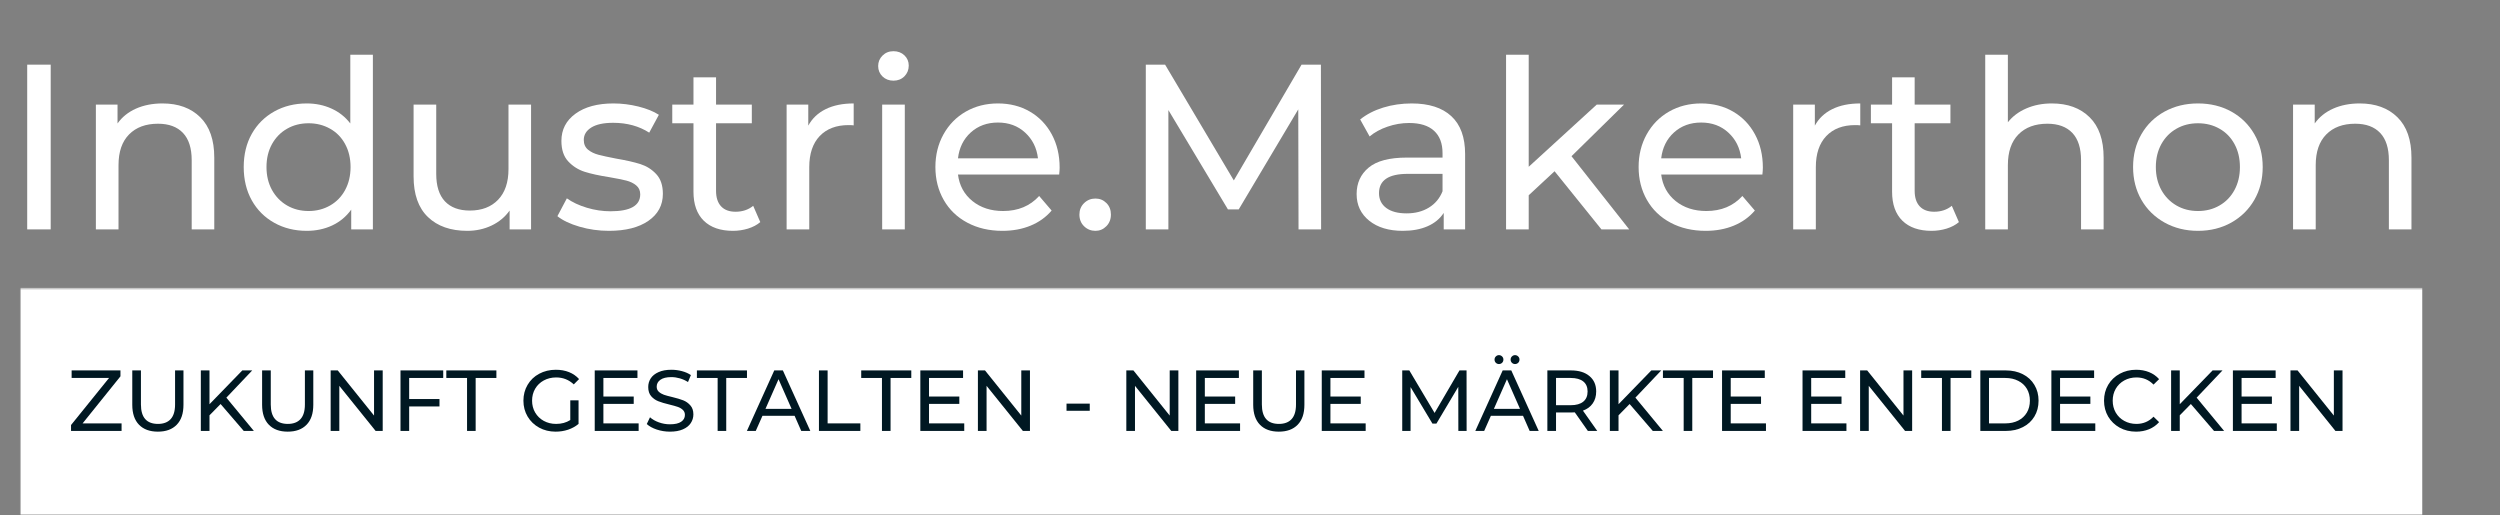
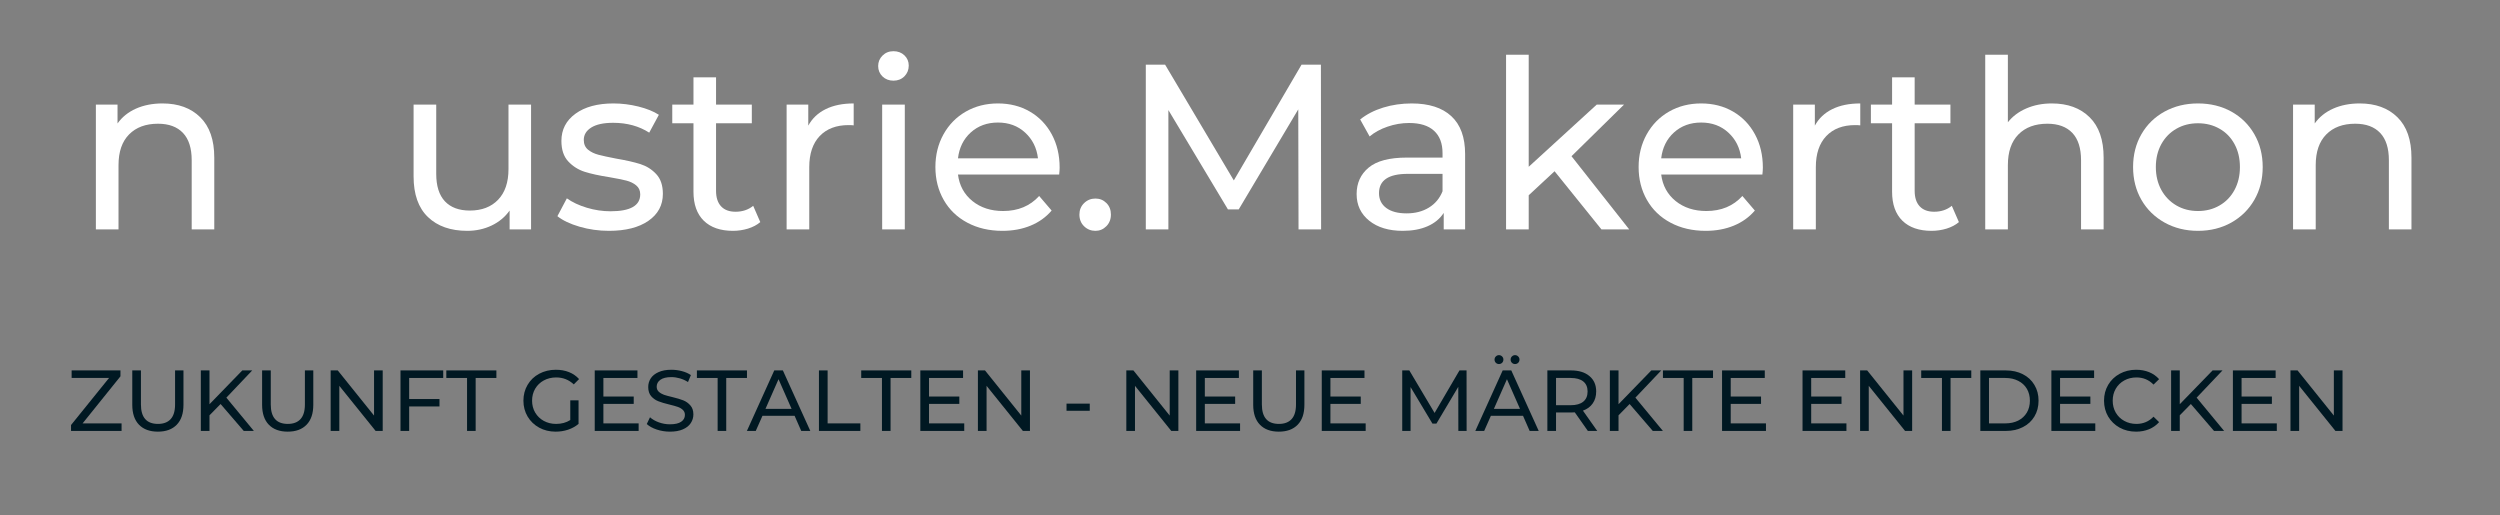
<svg xmlns="http://www.w3.org/2000/svg" width="1228" height="253" viewBox="0 0 1228 253" fill="none">
  <rect x="0" y="0" width="1228" height="253" fill="#808080" stroke="none" />
  <mask id="mask0_2103_4" style="mask-type:luminance" maskUnits="userSpaceOnUse" x="9" y="141" width="1182" height="112">
-     <path d="M9.744 141.326H1190.07V253H9.744V141.326Z" fill="white" />
-   </mask>
+     </mask>
  <g mask="url(#mask0_2103_4)">
    <mask id="mask1_2103_4" style="mask-type:luminance" maskUnits="userSpaceOnUse" x="8" y="140" width="1183" height="114">
      <path d="M1190.5 140.302H8.253V253.782H1190.5V140.302Z" fill="white" />
    </mask>
    <g mask="url(#mask1_2103_4)">
      <mask id="mask2_2103_4" style="mask-type:luminance" maskUnits="userSpaceOnUse" x="9" y="141" width="1182" height="112">
        <path d="M9.744 141.326H1190.07V253H9.744V141.326Z" fill="white" />
      </mask>
      <g mask="url(#mask2_2103_4)">
        <path d="M9.744 141.326H1190.11V253H9.744V141.326Z" fill="white" />
      </g>
    </g>
  </g>
  <mask id="mask3_2103_4" style="mask-type:luminance" maskUnits="userSpaceOnUse" x="0" y="0" width="1228" height="145">
    <path d="M1227.64 0H0V144.429H1227.64V0Z" fill="white" />
  </mask>
  <g mask="url(#mask3_2103_4)">
-     <path d="M13.362 31.757H24.904V112.676H13.362V31.757Z" fill="white" />
    <path d="M79.814 50.81C87.592 50.81 93.774 53.067 98.352 57.581C102.946 62.094 105.251 68.703 105.251 77.407V112.676H94.161V78.697C94.161 72.765 92.726 68.3 89.873 65.285C87.012 62.279 82.925 60.772 77.622 60.772C71.602 60.772 66.863 62.529 63.405 66.027C59.939 69.533 58.215 74.562 58.215 81.115V112.676H47.092V51.391H57.731V60.643C59.964 57.484 62.986 55.058 66.79 53.357C70.61 51.665 74.954 50.81 79.814 50.81Z" fill="white" />
-     <path d="M183.159 26.889V112.676H172.52V102.972C170.07 106.374 166.951 108.961 163.171 110.742C159.383 112.507 155.224 113.385 150.694 113.385C144.762 113.385 139.443 112.08 134.736 109.452C130.029 106.833 126.338 103.158 123.678 98.427C121.035 93.68 119.713 88.223 119.713 82.049C119.713 75.884 121.035 70.444 123.678 65.737C126.338 61.03 130.029 57.371 134.736 54.743C139.443 52.124 144.762 50.81 150.694 50.81C155.079 50.81 159.117 51.649 162.816 53.325C166.507 54.985 169.594 57.419 172.069 60.643V26.889H183.159ZM151.597 103.649C155.466 103.649 158.98 102.747 162.139 100.941C165.298 99.136 167.757 96.605 169.522 93.333C171.303 90.045 172.197 86.289 172.197 82.049C172.197 77.794 171.303 74.038 169.522 70.766C167.757 67.502 165.298 64.987 162.139 63.222C158.98 61.441 155.466 60.546 151.597 60.546C147.664 60.546 144.134 61.441 141.023 63.222C137.904 64.987 135.429 67.502 133.608 70.766C131.803 74.038 130.9 77.794 130.9 82.049C130.9 86.289 131.803 90.045 133.608 93.333C135.429 96.605 137.904 99.136 141.023 100.941C144.134 102.747 147.664 103.649 151.597 103.649Z" fill="white" />
    <path d="M260.86 51.391V112.676H250.318V103.424C248.077 106.583 245.135 109.033 241.484 110.774C237.825 112.515 233.844 113.385 229.524 113.385C221.351 113.385 214.92 111.129 210.213 106.615C205.506 102.102 203.153 95.453 203.153 86.66V51.391H214.275V85.402C214.275 91.334 215.693 95.832 218.53 98.878C221.383 101.909 225.47 103.424 230.781 103.424C236.648 103.424 241.275 101.651 244.676 98.104C248.069 94.558 249.77 89.553 249.77 83.081V51.391H260.86Z" fill="white" />
    <path d="M299.103 113.385C294.09 113.385 289.279 112.708 284.661 111.354C280.034 110 276.416 108.284 273.796 106.196L278.438 97.427C281.122 99.346 284.387 100.877 288.239 102.037C292.108 103.198 295.992 103.778 299.909 103.778C309.621 103.778 314.481 101.006 314.481 95.461C314.481 93.615 313.82 92.156 312.515 91.076C311.201 89.98 309.565 89.19 307.614 88.691C305.656 88.199 302.859 87.643 299.232 87.014C294.284 86.241 290.254 85.362 287.143 84.371C284.024 83.363 281.348 81.663 279.116 79.277C276.875 76.875 275.763 73.522 275.763 69.219C275.763 63.657 278.068 59.192 282.694 55.84C287.312 52.487 293.526 50.81 301.328 50.81C305.406 50.81 309.492 51.318 313.579 52.326C317.657 53.341 321.009 54.695 323.637 56.388L318.898 65.157C313.885 61.933 307.985 60.321 301.199 60.321C296.492 60.321 292.897 61.094 290.431 62.642C287.981 64.173 286.756 66.204 286.756 68.735C286.756 70.758 287.441 72.346 288.819 73.506C290.214 74.651 291.93 75.489 293.977 76.021C296.017 76.561 298.886 77.181 302.585 77.891C307.502 78.729 311.491 79.632 314.546 80.599C317.592 81.566 320.195 83.21 322.347 85.531C324.515 87.836 325.603 91.068 325.603 95.235C325.603 100.78 323.226 105.197 318.479 108.485C313.748 111.757 307.292 113.385 299.103 113.385Z" fill="white" />
    <path d="M373.451 109.098C371.839 110.476 369.824 111.54 367.422 112.289C365.036 113.015 362.57 113.385 360.039 113.385C353.866 113.385 349.086 111.733 345.693 108.421C342.316 105.092 340.632 100.345 340.632 94.171V60.546H330.219V51.391H340.632V37.979H351.722V51.391H369.292V60.546H351.722V93.72C351.722 97.032 352.544 99.579 354.204 101.36C355.856 103.125 358.218 104.004 361.297 104.004C364.69 104.004 367.583 103.037 369.969 101.102L373.451 109.098Z" fill="white" />
    <path d="M397.023 61.707C398.958 58.161 401.803 55.469 405.566 53.615C409.346 51.745 413.932 50.81 419.332 50.81V61.578C418.728 61.498 417.882 61.449 416.785 61.449C410.789 61.449 406.066 63.246 402.633 66.833C399.215 70.428 397.507 75.529 397.507 82.146V112.676H386.385V51.391H397.023V61.707Z" fill="white" />
    <path d="M433.319 51.391H444.441V112.676H433.319V51.391ZM438.864 39.624C436.712 39.624 434.915 38.939 433.48 37.56C432.062 36.166 431.353 34.457 431.353 32.434C431.353 30.436 432.062 28.727 433.48 27.308C434.915 25.874 436.712 25.149 438.864 25.149C441.032 25.149 442.829 25.826 444.248 27.18C445.666 28.534 446.376 30.21 446.376 32.209C446.376 34.296 445.666 36.061 444.248 37.496C442.829 38.914 441.032 39.624 438.864 39.624Z" fill="white" />
    <path d="M520.495 82.372C520.495 83.234 520.414 84.355 520.269 85.725H470.558C471.243 91.125 473.604 95.461 477.65 98.749C481.712 102.021 486.741 103.649 492.738 103.649C500.064 103.649 505.964 101.191 510.437 96.267L516.562 103.424C513.789 106.672 510.34 109.146 506.213 110.839C502.087 112.539 497.485 113.385 492.415 113.385C485.919 113.385 480.173 112.056 475.168 109.388C470.155 106.728 466.286 103.005 463.562 98.233C460.83 93.446 459.468 88.046 459.468 82.05C459.468 76.118 460.789 70.766 463.433 65.995C466.093 61.207 469.76 57.476 474.426 54.808C479.085 52.148 484.34 50.81 490.191 50.81C496.058 50.81 501.281 52.148 505.859 54.808C510.453 57.476 514.047 61.207 516.626 65.995C519.206 70.766 520.495 76.231 520.495 82.372ZM490.191 60.192C484.88 60.192 480.431 61.82 476.844 65.06C473.274 68.284 471.178 72.523 470.558 77.762H509.856C509.228 72.604 507.124 68.397 503.538 65.124C499.967 61.836 495.518 60.192 490.191 60.192Z" fill="white" />
    <path d="M538.071 113.385C535.895 113.385 534.041 112.636 532.494 111.129C530.962 109.63 530.205 107.711 530.205 105.39C530.205 103.158 530.962 101.288 532.494 99.781C534.041 98.282 535.895 97.524 538.071 97.524C540.215 97.524 542.02 98.266 543.487 99.749C544.946 101.215 545.679 103.093 545.679 105.39C545.679 107.711 544.922 109.63 543.423 111.129C541.94 112.636 540.15 113.385 538.071 113.385Z" fill="white" />
    <path d="M637.838 112.676L637.709 53.712L608.469 102.843H603.149L573.909 54.066V112.676H562.819V31.757H572.297L606.051 88.626L639.321 31.757H648.831L648.928 112.676H637.838Z" fill="white" />
    <path d="M693.421 50.81C701.908 50.81 708.396 52.898 712.894 57.065C717.407 61.24 719.664 67.438 719.664 75.666V112.676H709.154V104.584C707.3 107.445 704.657 109.63 701.223 111.129C697.806 112.636 693.744 113.385 689.037 113.385C682.178 113.385 676.69 111.733 672.563 108.421C668.437 105.092 666.373 100.732 666.373 95.332C666.373 89.94 668.34 85.612 672.273 82.34C676.206 79.051 682.444 77.407 691.004 77.407H708.574V75.215C708.574 70.444 707.187 66.793 704.415 64.254C701.642 61.699 697.556 60.417 692.164 60.417C688.529 60.417 684.983 61.022 681.525 62.223C678.06 63.408 675.142 65.011 672.757 67.026L668.114 58.677C671.274 56.146 675.045 54.196 679.43 52.842C683.83 51.487 688.497 50.81 693.421 50.81ZM690.907 104.81C695.138 104.81 698.789 103.867 701.868 101.973C704.963 100.087 707.195 97.411 708.574 93.946V85.402H691.455C682.057 85.402 677.367 88.562 677.367 94.88C677.367 97.959 678.559 100.385 680.945 102.166C683.331 103.931 686.651 104.81 690.907 104.81Z" fill="white" />
    <path d="M763.604 84.113L750.902 95.912V112.676H739.78V26.889H750.902V81.921L784.301 51.391H797.713L771.922 76.73L800.26 112.676H786.623L763.604 84.113Z" fill="white" />
    <path d="M865.914 82.372C865.914 83.234 865.834 84.355 865.689 85.725H815.977C816.662 91.125 819.023 95.461 823.069 98.749C827.131 102.021 832.161 103.649 838.157 103.649C845.483 103.649 851.383 101.191 855.856 96.267L861.981 103.424C859.209 106.672 855.759 109.146 851.633 110.839C847.506 112.539 842.904 113.385 837.835 113.385C831.338 113.385 825.592 112.056 820.587 109.388C815.574 106.728 811.705 103.005 808.981 98.233C806.249 93.446 804.887 88.046 804.887 82.05C804.887 76.118 806.208 70.766 808.852 65.995C811.512 61.207 815.179 57.476 819.845 54.808C824.504 52.148 829.759 50.81 835.61 50.81C841.477 50.81 846.7 52.148 851.278 54.808C855.872 57.476 859.467 61.207 862.046 65.995C864.625 70.766 865.914 76.231 865.914 82.372ZM835.61 60.192C830.299 60.192 825.85 61.82 822.263 65.06C818.693 68.284 816.597 72.523 815.977 77.762H855.276C854.647 72.604 852.543 68.397 848.957 65.124C845.386 61.836 840.937 60.192 835.61 60.192Z" fill="white" />
    <path d="M891.453 61.707C893.387 58.161 896.233 55.469 899.996 53.615C903.776 51.745 908.362 50.81 913.762 50.81V61.578C913.158 61.498 912.312 61.449 911.215 61.449C905.219 61.449 900.496 63.246 897.063 66.833C893.645 70.428 891.937 75.529 891.937 82.146V112.676H880.814V51.391H891.453V61.707Z" fill="white" />
    <path d="M962.212 109.098C960.6 110.476 958.585 111.54 956.183 112.289C953.798 113.015 951.331 113.385 948.801 113.385C942.627 113.385 937.848 111.733 934.454 108.421C931.077 105.092 929.393 100.345 929.393 94.171V60.546H918.98V51.391H929.393V37.979H940.483V51.391H958.053V60.546H940.483V93.72C940.483 97.032 941.305 99.579 942.965 101.36C944.618 103.125 946.979 104.004 950.058 104.004C953.451 104.004 956.344 103.037 958.73 101.102L962.212 109.098Z" fill="white" />
    <path d="M1007.87 50.81C1015.65 50.81 1021.83 53.067 1026.41 57.581C1031 62.094 1033.3 68.703 1033.3 77.407V112.676H1022.21V78.697C1022.21 72.765 1020.78 68.3 1017.93 65.285C1015.07 62.279 1010.98 60.772 1005.68 60.772C999.655 60.772 994.916 62.529 991.458 66.027C987.993 69.533 986.268 74.562 986.268 81.115V112.676H975.146V26.889H986.268V60.063C988.565 57.145 991.587 54.873 995.327 53.261C999.067 51.633 1003.24 50.81 1007.87 50.81Z" fill="white" />
    <path d="M1079.65 113.385C1073.57 113.385 1068.09 112.031 1063.24 109.323C1058.38 106.615 1054.59 102.9 1051.86 98.169C1049.13 93.422 1047.77 88.046 1047.77 82.05C1047.77 76.037 1049.13 70.661 1051.86 65.93C1054.59 61.183 1058.38 57.476 1063.24 54.808C1068.09 52.148 1073.57 50.81 1079.65 50.81C1085.75 50.81 1091.21 52.148 1096.03 54.808C1100.84 57.476 1104.61 61.183 1107.34 65.93C1110.07 70.661 1111.44 76.037 1111.44 82.05C1111.44 88.046 1110.07 93.422 1107.34 98.169C1104.61 102.9 1100.84 106.615 1096.03 109.323C1091.21 112.031 1085.75 113.385 1079.65 113.385ZM1079.65 103.649C1083.58 103.649 1087.11 102.747 1090.22 100.941C1093.36 99.136 1095.81 96.605 1097.58 93.333C1099.36 90.045 1100.25 86.289 1100.25 82.05C1100.25 77.794 1099.36 74.038 1097.58 70.766C1095.81 67.502 1093.36 64.987 1090.22 63.222C1087.11 61.441 1083.58 60.547 1079.65 60.547C1075.72 60.547 1072.19 61.441 1069.08 63.222C1065.96 64.987 1063.48 67.502 1061.66 70.766C1059.86 74.038 1058.95 77.794 1058.95 82.05C1058.95 86.289 1059.86 90.045 1061.66 93.333C1063.48 96.605 1065.96 99.136 1069.08 100.941C1072.19 102.747 1075.72 103.649 1079.65 103.649Z" fill="white" />
    <path d="M1159.08 50.81C1166.85 50.81 1173.03 53.067 1177.61 57.581C1182.21 62.094 1184.51 68.703 1184.51 77.407V112.676H1173.42V78.697C1173.42 72.765 1171.99 68.3 1169.13 65.285C1166.27 62.279 1162.19 60.772 1156.88 60.772C1150.86 60.772 1146.12 62.529 1142.67 66.027C1139.2 69.533 1137.48 74.562 1137.48 81.115V112.676H1126.35V51.391H1136.99V60.643C1139.22 57.484 1142.25 55.058 1146.05 53.357C1149.87 51.665 1154.22 50.81 1159.08 50.81Z" fill="white" />
  </g>
  <mask id="mask4_2103_4" style="mask-type:luminance" maskUnits="userSpaceOnUse" x="30" y="169" width="1128" height="56">
    <path d="M1157.49 169.188H30.949V224.896H1157.49V169.188Z" fill="white" />
  </mask>
  <g mask="url(#mask4_2103_4)">
    <path d="M59.718 207.965V211.672H34.895V208.771L53.561 185.656H35.185V181.948H59.17V184.85L40.569 207.965H59.718Z" fill="#001822" />
    <path d="M77.547 212.027C73.589 212.027 70.502 210.899 68.294 208.642C66.078 206.369 64.974 203.097 64.974 198.841V181.948H69.229V198.68C69.229 205.047 72.018 208.223 77.611 208.223C80.319 208.223 82.391 207.441 83.833 205.869C85.268 204.306 85.993 201.904 85.993 198.68V181.948H90.12V198.841C90.12 203.121 89.007 206.385 86.799 208.642C84.607 210.899 81.52 212.027 77.547 212.027Z" fill="#001822" />
    <path d="M108.35 198.454L102.902 204V211.672H98.646V181.948H102.902V198.551L119.021 181.948H123.889L111.187 195.327L124.695 211.672H119.73L108.35 198.454Z" fill="#001822" />
    <path d="M141.319 212.027C137.362 212.027 134.275 210.899 132.067 208.642C129.851 206.369 128.746 203.097 128.746 198.841V181.948H133.002V198.68C133.002 205.047 135.79 208.223 141.384 208.223C144.092 208.223 146.163 207.441 147.606 205.869C149.04 204.306 149.766 201.904 149.766 198.68V181.948H153.892V198.841C153.892 203.121 152.78 206.385 150.572 208.642C148.38 210.899 145.293 212.027 141.319 212.027Z" fill="#001822" />
    <path d="M187.984 181.948V211.672H184.503L166.675 189.524V211.672H162.419V181.948H165.901L183.729 204.128V181.948H187.984Z" fill="#001822" />
    <path d="M200.981 185.656V196.004H215.875V199.647H200.981V211.672H196.726V181.948H217.713V185.656H200.981Z" fill="#001822" />
    <path d="M229.416 185.656H219.229V181.948H243.827V185.656H233.64V211.672H229.416V185.656Z" fill="#001822" />
    <path d="M280.122 196.649H284.184V208.223C282.717 209.448 281.009 210.399 279.058 211.06C277.1 211.705 275.061 212.027 272.933 212.027C269.943 212.027 267.243 211.374 264.841 210.06C262.431 208.731 260.537 206.917 259.167 204.612C257.789 202.291 257.104 199.696 257.104 196.81C257.104 193.933 257.789 191.33 259.167 189.009C260.537 186.688 262.431 184.882 264.841 183.593C267.267 182.287 269.999 181.626 273.03 181.626C275.415 181.626 277.575 182.013 279.51 182.787C281.444 183.56 283.088 184.705 284.442 186.204L281.831 188.815C279.445 186.542 276.56 185.398 273.191 185.398C270.934 185.398 268.903 185.898 267.098 186.881C265.308 187.848 263.906 189.202 262.874 190.943C261.859 192.684 261.359 194.642 261.359 196.81C261.359 198.962 261.859 200.905 262.874 202.646C263.906 204.387 265.308 205.757 267.098 206.74C268.903 207.731 270.918 208.223 273.159 208.223C275.818 208.223 278.139 207.594 280.122 206.321V196.649Z" fill="#001822" />
    <path d="M313.697 207.965V211.672H292.13V181.948H313.117V185.656H296.385V194.779H311.28V198.39H296.385V207.965H313.697Z" fill="#001822" />
    <path d="M329.079 212.027C326.839 212.027 324.679 211.68 322.599 210.995C320.512 210.286 318.876 209.383 317.699 208.287L319.279 204.967C320.391 205.982 321.834 206.804 323.599 207.449C325.38 208.094 327.21 208.416 329.079 208.416C331.546 208.416 333.383 207.997 334.592 207.159C335.817 206.321 336.43 205.209 336.43 203.806C336.43 202.799 336.091 201.985 335.43 201.356C334.761 200.711 333.931 200.22 332.948 199.873C331.981 199.535 330.603 199.148 328.822 198.713C326.581 198.181 324.776 197.641 323.405 197.101C322.027 196.569 320.842 195.739 319.859 194.618C318.892 193.506 318.408 191.999 318.408 190.105C318.408 188.517 318.828 187.091 319.666 185.817C320.504 184.552 321.769 183.544 323.47 182.787C325.162 182.013 327.274 181.626 329.789 181.626C331.546 181.626 333.278 181.852 334.979 182.303C336.672 182.754 338.138 183.399 339.364 184.237L337.945 187.655C336.696 186.865 335.366 186.26 333.947 185.849C332.545 185.446 331.159 185.237 329.789 185.237C327.379 185.237 325.573 185.68 324.373 186.559C323.164 187.421 322.567 188.549 322.567 189.944C322.567 190.959 322.906 191.781 323.599 192.426C324.284 193.055 325.122 193.546 326.113 193.909C327.121 194.256 328.499 194.634 330.24 195.037C332.473 195.577 334.27 196.117 335.624 196.649C336.978 197.189 338.138 198.019 339.106 199.132C340.089 200.228 340.589 201.703 340.589 203.548C340.589 205.12 340.153 206.546 339.299 207.836C338.461 209.126 337.171 210.149 335.43 210.899C333.706 211.656 331.594 212.027 329.079 212.027Z" fill="#001822" />
    <path d="M352.504 185.656H342.316V181.948H366.914V185.656H356.727V211.672H352.504V185.656Z" fill="#001822" />
    <path d="M390.314 204.257H374.517L371.229 211.672H366.876L380.32 181.948H384.543L398.019 211.672H393.57L390.314 204.257ZM388.831 200.84L382.415 186.268L376 200.84H388.831Z" fill="#001822" />
    <path d="M402.267 181.948H406.523V207.965H422.61V211.672H402.267V181.948Z" fill="#001822" />
    <path d="M433.217 185.656H423.03V181.948H447.628V185.656H437.441V211.672H433.217V185.656Z" fill="#001822" />
    <path d="M473.639 207.965V211.672H452.071V181.948H473.058V185.656H456.327V194.779H471.221V198.39H456.327V207.965H473.639Z" fill="#001822" />
    <path d="M505.914 181.948V211.672H502.432L484.604 189.524V211.672H480.348V181.948H483.83L501.658 204.128V181.948H505.914Z" fill="#001822" />
    <path d="M523.875 198.261H535.288V201.775H523.875V198.261Z" fill="#001822" />
    <path d="M578.815 181.948V211.672H575.333L557.505 189.524V211.672H553.25V181.948H556.731L574.559 204.128V181.948H578.815Z" fill="#001822" />
    <path d="M609.124 207.965V211.672H587.556V181.948H608.543V185.656H591.812V194.779H606.706V198.39H591.812V207.965H609.124Z" fill="#001822" />
    <path d="M628.149 212.027C624.191 212.027 621.105 210.899 618.896 208.642C616.68 206.369 615.576 203.097 615.576 198.841V181.948H619.831V198.68C619.831 205.047 622.62 208.223 628.213 208.223C630.921 208.223 632.993 207.441 634.435 205.869C635.87 204.306 636.595 201.904 636.595 198.68V181.948H640.722V198.841C640.722 203.121 639.61 206.385 637.401 208.642C635.209 210.899 632.122 212.027 628.149 212.027Z" fill="#001822" />
    <path d="M670.816 207.965V211.672H649.248V181.948H670.235V185.656H653.504V194.779H668.398V198.39H653.504V207.965H670.816Z" fill="#001822" />
    <path d="M716.341 211.672L716.309 190.008L705.574 208.062H703.607L692.872 190.137V211.672H688.777V181.948H692.259L704.671 202.839L716.889 181.948H720.371L720.403 211.672H716.341Z" fill="#001822" />
    <path d="M748.112 204.257H732.315L729.027 211.672H724.674L738.118 181.948H742.341L755.817 211.672H751.368L748.112 204.257ZM746.629 200.84L740.213 186.268L733.798 200.84H746.629ZM736.28 178.821C735.7 178.821 735.192 178.62 734.765 178.209C734.33 177.782 734.12 177.258 734.12 176.629C734.12 176.008 734.33 175.493 734.765 175.082C735.192 174.654 735.7 174.437 736.28 174.437C736.877 174.437 737.392 174.654 737.828 175.082C738.255 175.493 738.472 176.008 738.472 176.629C738.472 177.258 738.255 177.782 737.828 178.209C737.392 178.62 736.877 178.821 736.28 178.821ZM744.179 178.821C743.598 178.821 743.091 178.62 742.663 178.209C742.228 177.782 742.019 177.258 742.019 176.629C742.019 176.008 742.228 175.493 742.663 175.082C743.091 174.654 743.598 174.437 744.179 174.437C744.775 174.437 745.291 174.654 745.726 175.082C746.153 175.493 746.371 176.008 746.371 176.629C746.371 177.258 746.153 177.782 745.726 178.209C745.291 178.62 744.775 178.821 744.179 178.821Z" fill="#001822" />
    <path d="M779.956 211.672L773.541 202.549C772.743 202.597 772.122 202.613 771.671 202.613H764.32V211.672H760.065V181.948H771.671C775.515 181.948 778.538 182.875 780.73 184.721C782.938 186.55 784.05 189.073 784.05 192.297C784.05 194.602 783.478 196.552 782.342 198.164C781.221 199.776 779.618 200.961 777.538 201.711L784.566 211.672H779.956ZM771.542 199.035C774.226 199.035 776.281 198.454 777.699 197.294C779.118 196.133 779.827 194.473 779.827 192.297C779.827 190.153 779.118 188.509 777.699 187.364C776.281 186.228 774.226 185.656 771.542 185.656H764.32V199.035H771.542Z" fill="#001822" />
    <path d="M800.466 198.454L795.018 204V211.672H790.763V181.948H795.018V198.551L811.137 181.948H816.005L803.303 195.327L816.811 211.672H811.847L800.466 198.454Z" fill="#001822" />
    <path d="M827.02 185.656H816.833V181.948H841.431V185.656H831.244V211.672H827.02V185.656Z" fill="#001822" />
    <path d="M867.441 207.965V211.672H845.874V181.948H866.861V185.656H850.129V194.779H865.023V198.39H850.129V207.965H867.441Z" fill="#001822" />
    <path d="M906.97 207.965V211.672H885.403V181.948H906.39V185.656H889.658V194.779H904.553V198.39H889.658V207.965H906.97Z" fill="#001822" />
    <path d="M939.245 181.948V211.672H935.763L917.935 189.524V211.672H913.68V181.948H917.162L934.99 204.128V181.948H939.245Z" fill="#001822" />
    <path d="M953.886 185.656H943.699V181.948H968.297V185.656H958.109V211.672H953.886V185.656Z" fill="#001822" />
    <path d="M972.74 181.948H985.281C988.416 181.948 991.197 182.577 993.631 183.818C996.081 185.067 997.967 186.816 999.305 189.073C1000.66 191.314 1001.34 193.893 1001.34 196.81C1001.34 199.736 1000.66 202.323 999.305 204.58C997.967 206.82 996.081 208.561 993.631 209.802C991.197 211.052 988.416 211.672 985.281 211.672H972.74V181.948ZM985.023 207.965C987.425 207.965 989.544 207.505 991.374 206.579C993.195 205.636 994.606 204.322 995.597 202.646C996.58 200.969 997.08 199.027 997.08 196.81C997.08 194.602 996.58 192.652 995.597 190.975C994.606 189.299 993.195 188.001 991.374 187.074C989.544 186.131 987.425 185.656 985.023 185.656H976.995V207.965H985.023Z" fill="#001822" />
    <path d="M1029.21 207.965V211.672H1007.64V181.948H1028.63V185.656H1011.9V194.779H1026.79V198.39H1011.9V207.965H1029.21Z" fill="#001822" />
    <path d="M1049.23 212.027C1046.24 212.027 1043.56 211.374 1041.17 210.06C1038.79 208.731 1036.9 206.917 1035.53 204.612C1034.18 202.291 1033.5 199.696 1033.5 196.81C1033.5 193.933 1034.18 191.346 1035.53 189.041C1036.9 186.72 1038.8 184.906 1041.21 183.593C1043.61 182.287 1046.3 181.626 1049.26 181.626C1051.59 181.626 1053.7 182.013 1055.62 182.787C1057.55 183.56 1059.19 184.713 1060.55 186.236L1057.81 188.912C1055.55 186.575 1052.75 185.398 1049.43 185.398C1047.21 185.398 1045.21 185.898 1043.43 186.881C1041.64 187.872 1040.25 189.234 1039.24 190.975C1038.25 192.716 1037.76 194.667 1037.76 196.81C1037.76 198.962 1038.25 200.905 1039.24 202.646C1040.25 204.387 1041.64 205.757 1043.43 206.74C1045.21 207.731 1047.21 208.223 1049.43 208.223C1052.73 208.223 1055.53 207.046 1057.81 204.677L1060.55 207.352C1059.19 208.884 1057.55 210.044 1055.62 210.834C1053.68 211.632 1051.55 212.027 1049.23 212.027Z" fill="#001822" />
    <path d="M1076.15 198.454L1070.7 204V211.672H1066.45V181.948H1070.7V198.551L1086.82 181.948H1091.69L1078.99 195.327L1092.49 211.672H1087.53L1076.15 198.454Z" fill="#001822" />
    <path d="M1118.37 207.965V211.672H1096.8V181.948H1117.79V185.656H1101.06V194.779H1115.95V198.39H1101.06V207.965H1118.37Z" fill="#001822" />
    <path d="M1150.65 181.948V211.672H1147.16L1129.34 189.524V211.672H1125.08V181.948H1128.56L1146.39 204.128V181.948H1150.65Z" fill="#001822" />
  </g>
</svg>